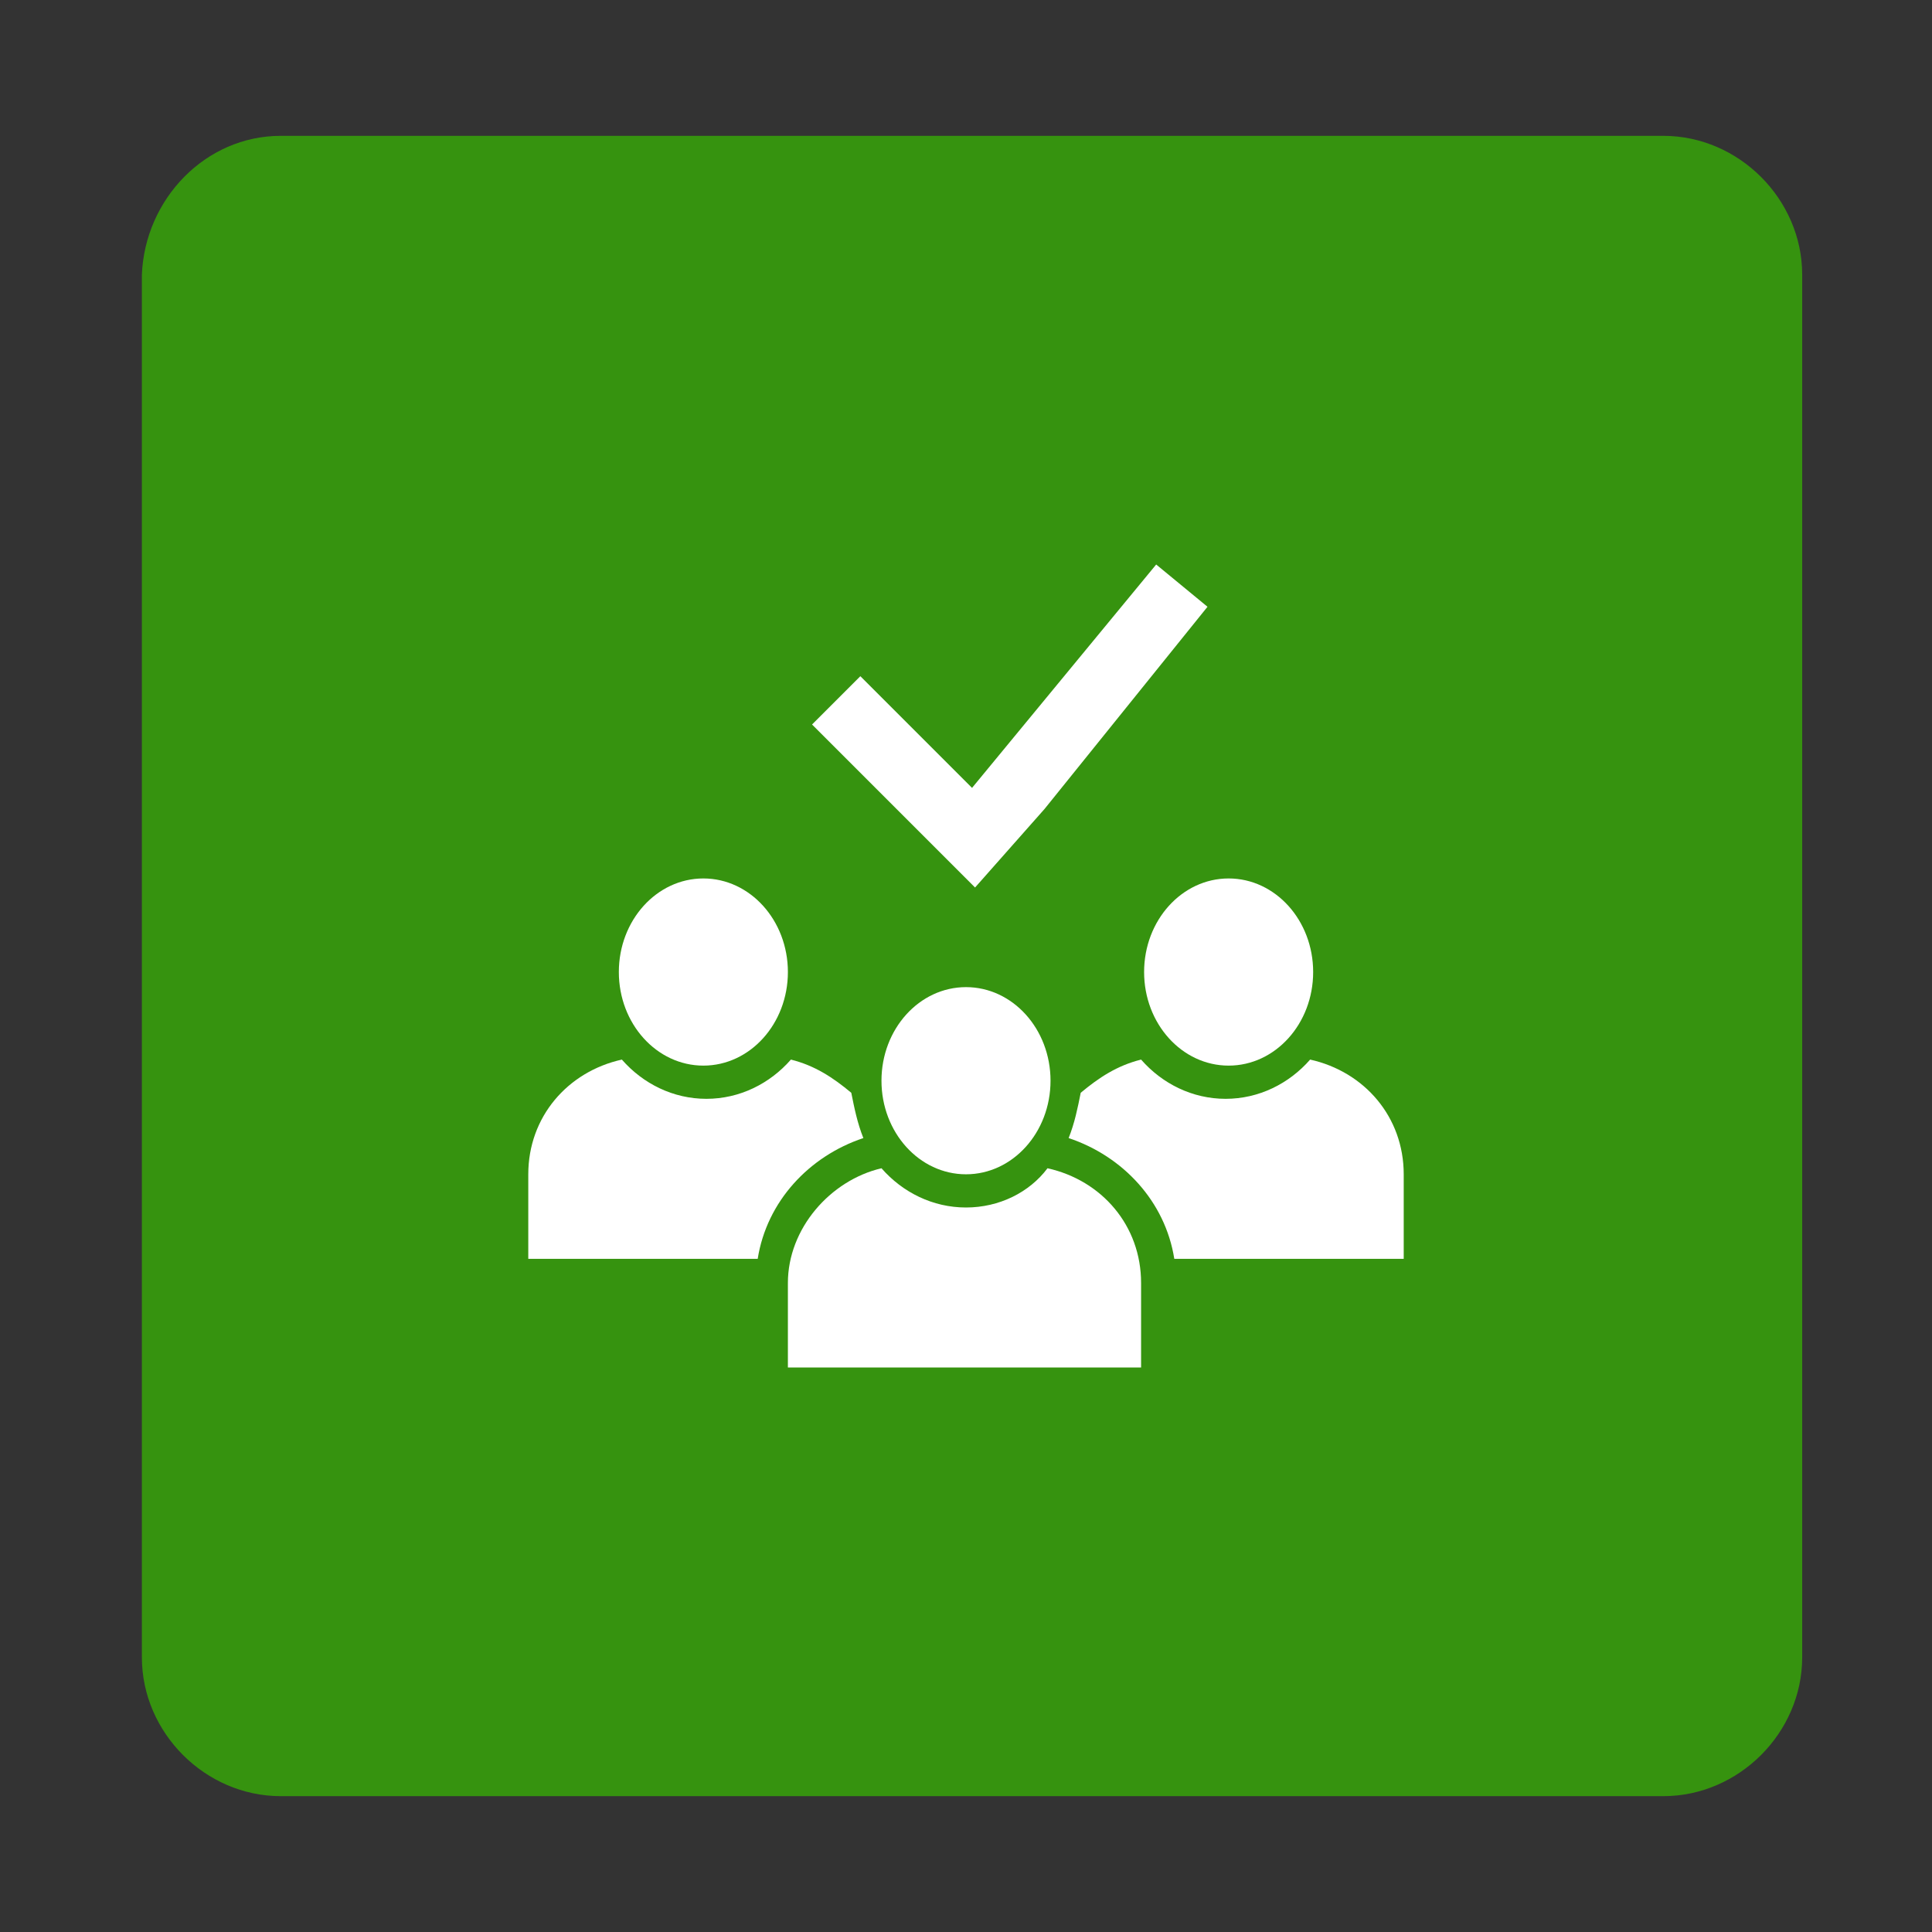
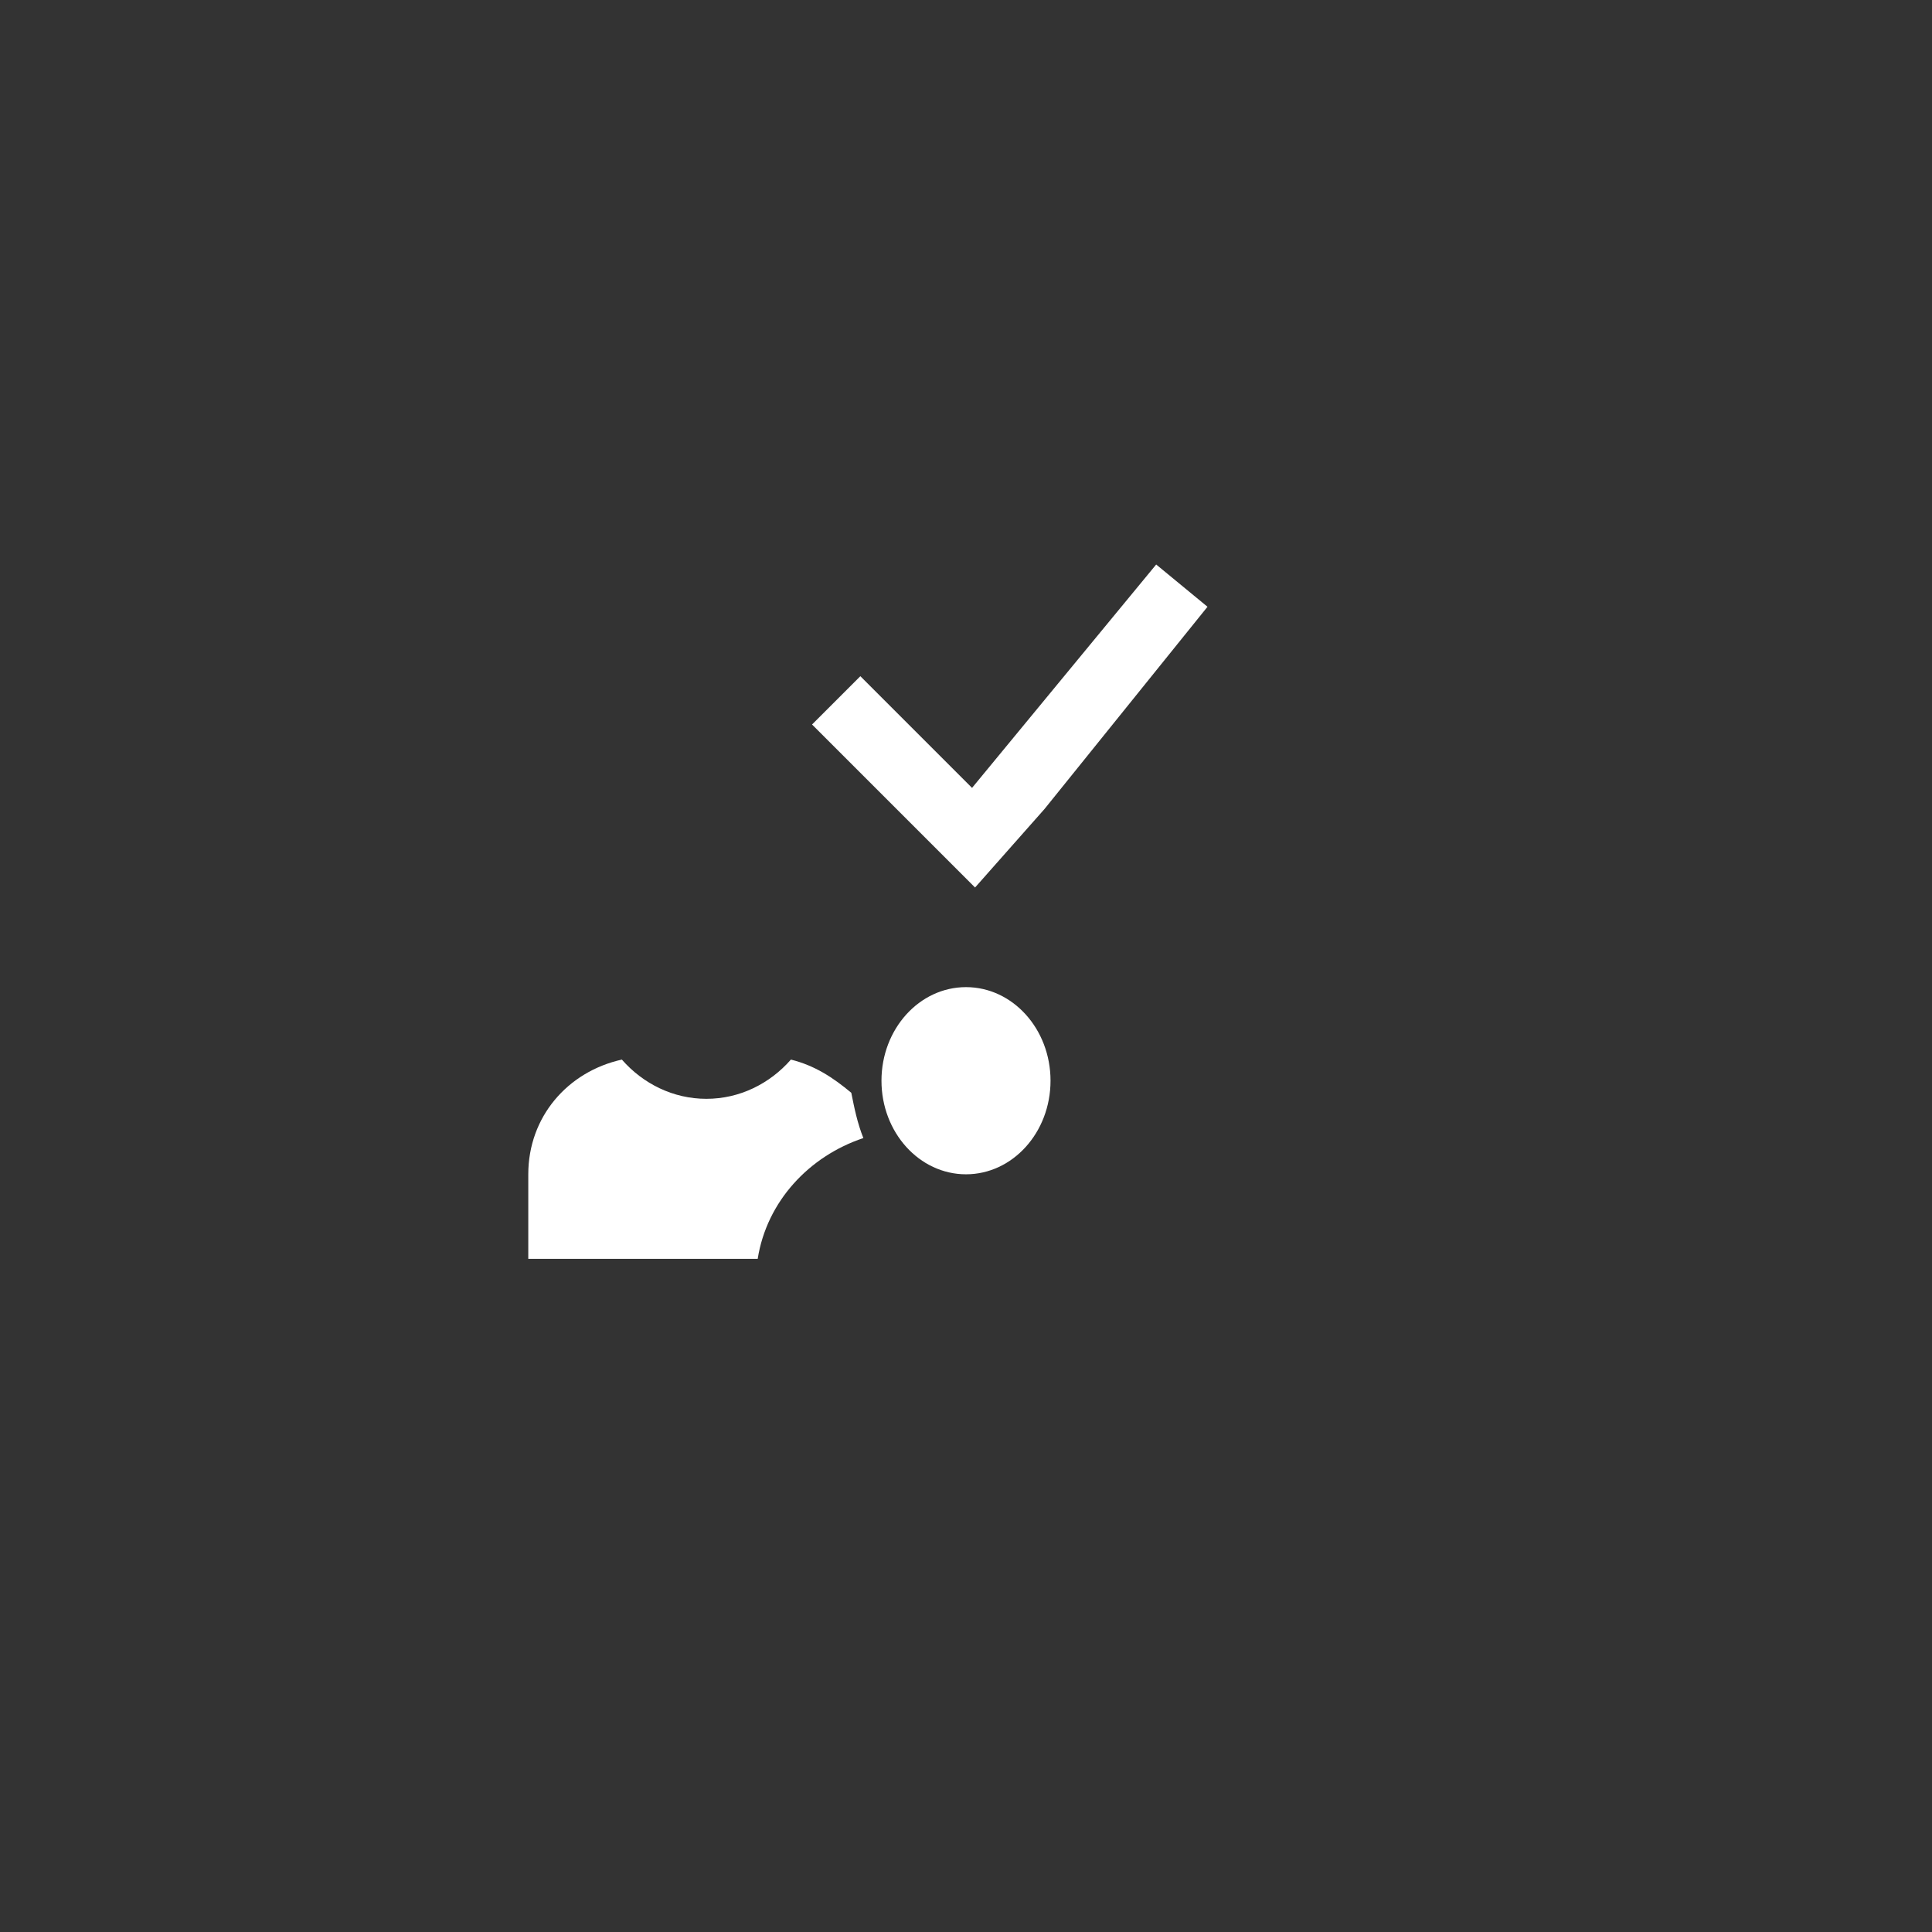
<svg xmlns="http://www.w3.org/2000/svg" id="Layer_1" x="0px" y="0px" viewBox="0 0 64 64" style="enable-background:new 0 0 64 64;" xml:space="preserve">
  <rect x="0" y="0" width="64" height="64" fill="#333333" stroke="none" />
  <style type="text/css"> .st0{fill:#36930F;} .st1{fill:#FFFFFF;} </style>
-   <path class="st0" d="M9.3,4.5h45.8c2.5,0,4.6,2.1,4.6,4.6v45.8c0,2.5-2.1,4.6-4.6,4.6H9.3c-2.5,0-4.6-2.1-4.6-4.6V9.1 C4.8,6.6,6.8,4.5,9.3,4.5z" />
  <g>
-     <path class="st1" d="M46.5,38.9c0-1.9-1.3-3.4-3.1-3.8c-0.7,0.8-1.7,1.3-2.8,1.3s-2.1-0.5-2.8-1.3c-0.8,0.2-1.4,0.6-2,1.1 c-0.1,0.5-0.2,1-0.4,1.5c1.8,0.6,3.2,2.1,3.5,4h7.6L46.5,38.9L46.5,38.9L46.5,38.9z" />
-     <ellipse class="st1" cx="40.7" cy="32.2" rx="2.8" ry="3.1" />
-     <path class="st1" d="M32,40c-1.1,0-2.1-0.5-2.8-1.3c-1.7,0.4-3.1,2-3.1,3.8v2.8h11.7v-2.8c0-1.9-1.3-3.4-3.1-3.8 C34.1,39.5,33.1,40,32,40z" />
    <ellipse class="st1" cx="32" cy="35.8" rx="2.8" ry="3.1" />
    <path class="st1" d="M17.5,38.9c0-1.9,1.3-3.4,3.1-3.8c0.7,0.8,1.7,1.3,2.8,1.3c1.1,0,2.1-0.5,2.8-1.3c0.8,0.2,1.4,0.6,2,1.1 c0.1,0.5,0.2,1,0.4,1.5c-1.8,0.6-3.2,2.1-3.5,4h-7.6V38.9z" />
-     <ellipse class="st1" cx="23.3" cy="32.2" rx="2.8" ry="3.1" />
    <polygon class="st1" points="28.5,22.4 26.9,24 32.3,29.4 34.6,26.8 34.6,26.8 40,20.1 38.3,18.7 32.2,26.1 " />
  </g>
</svg>